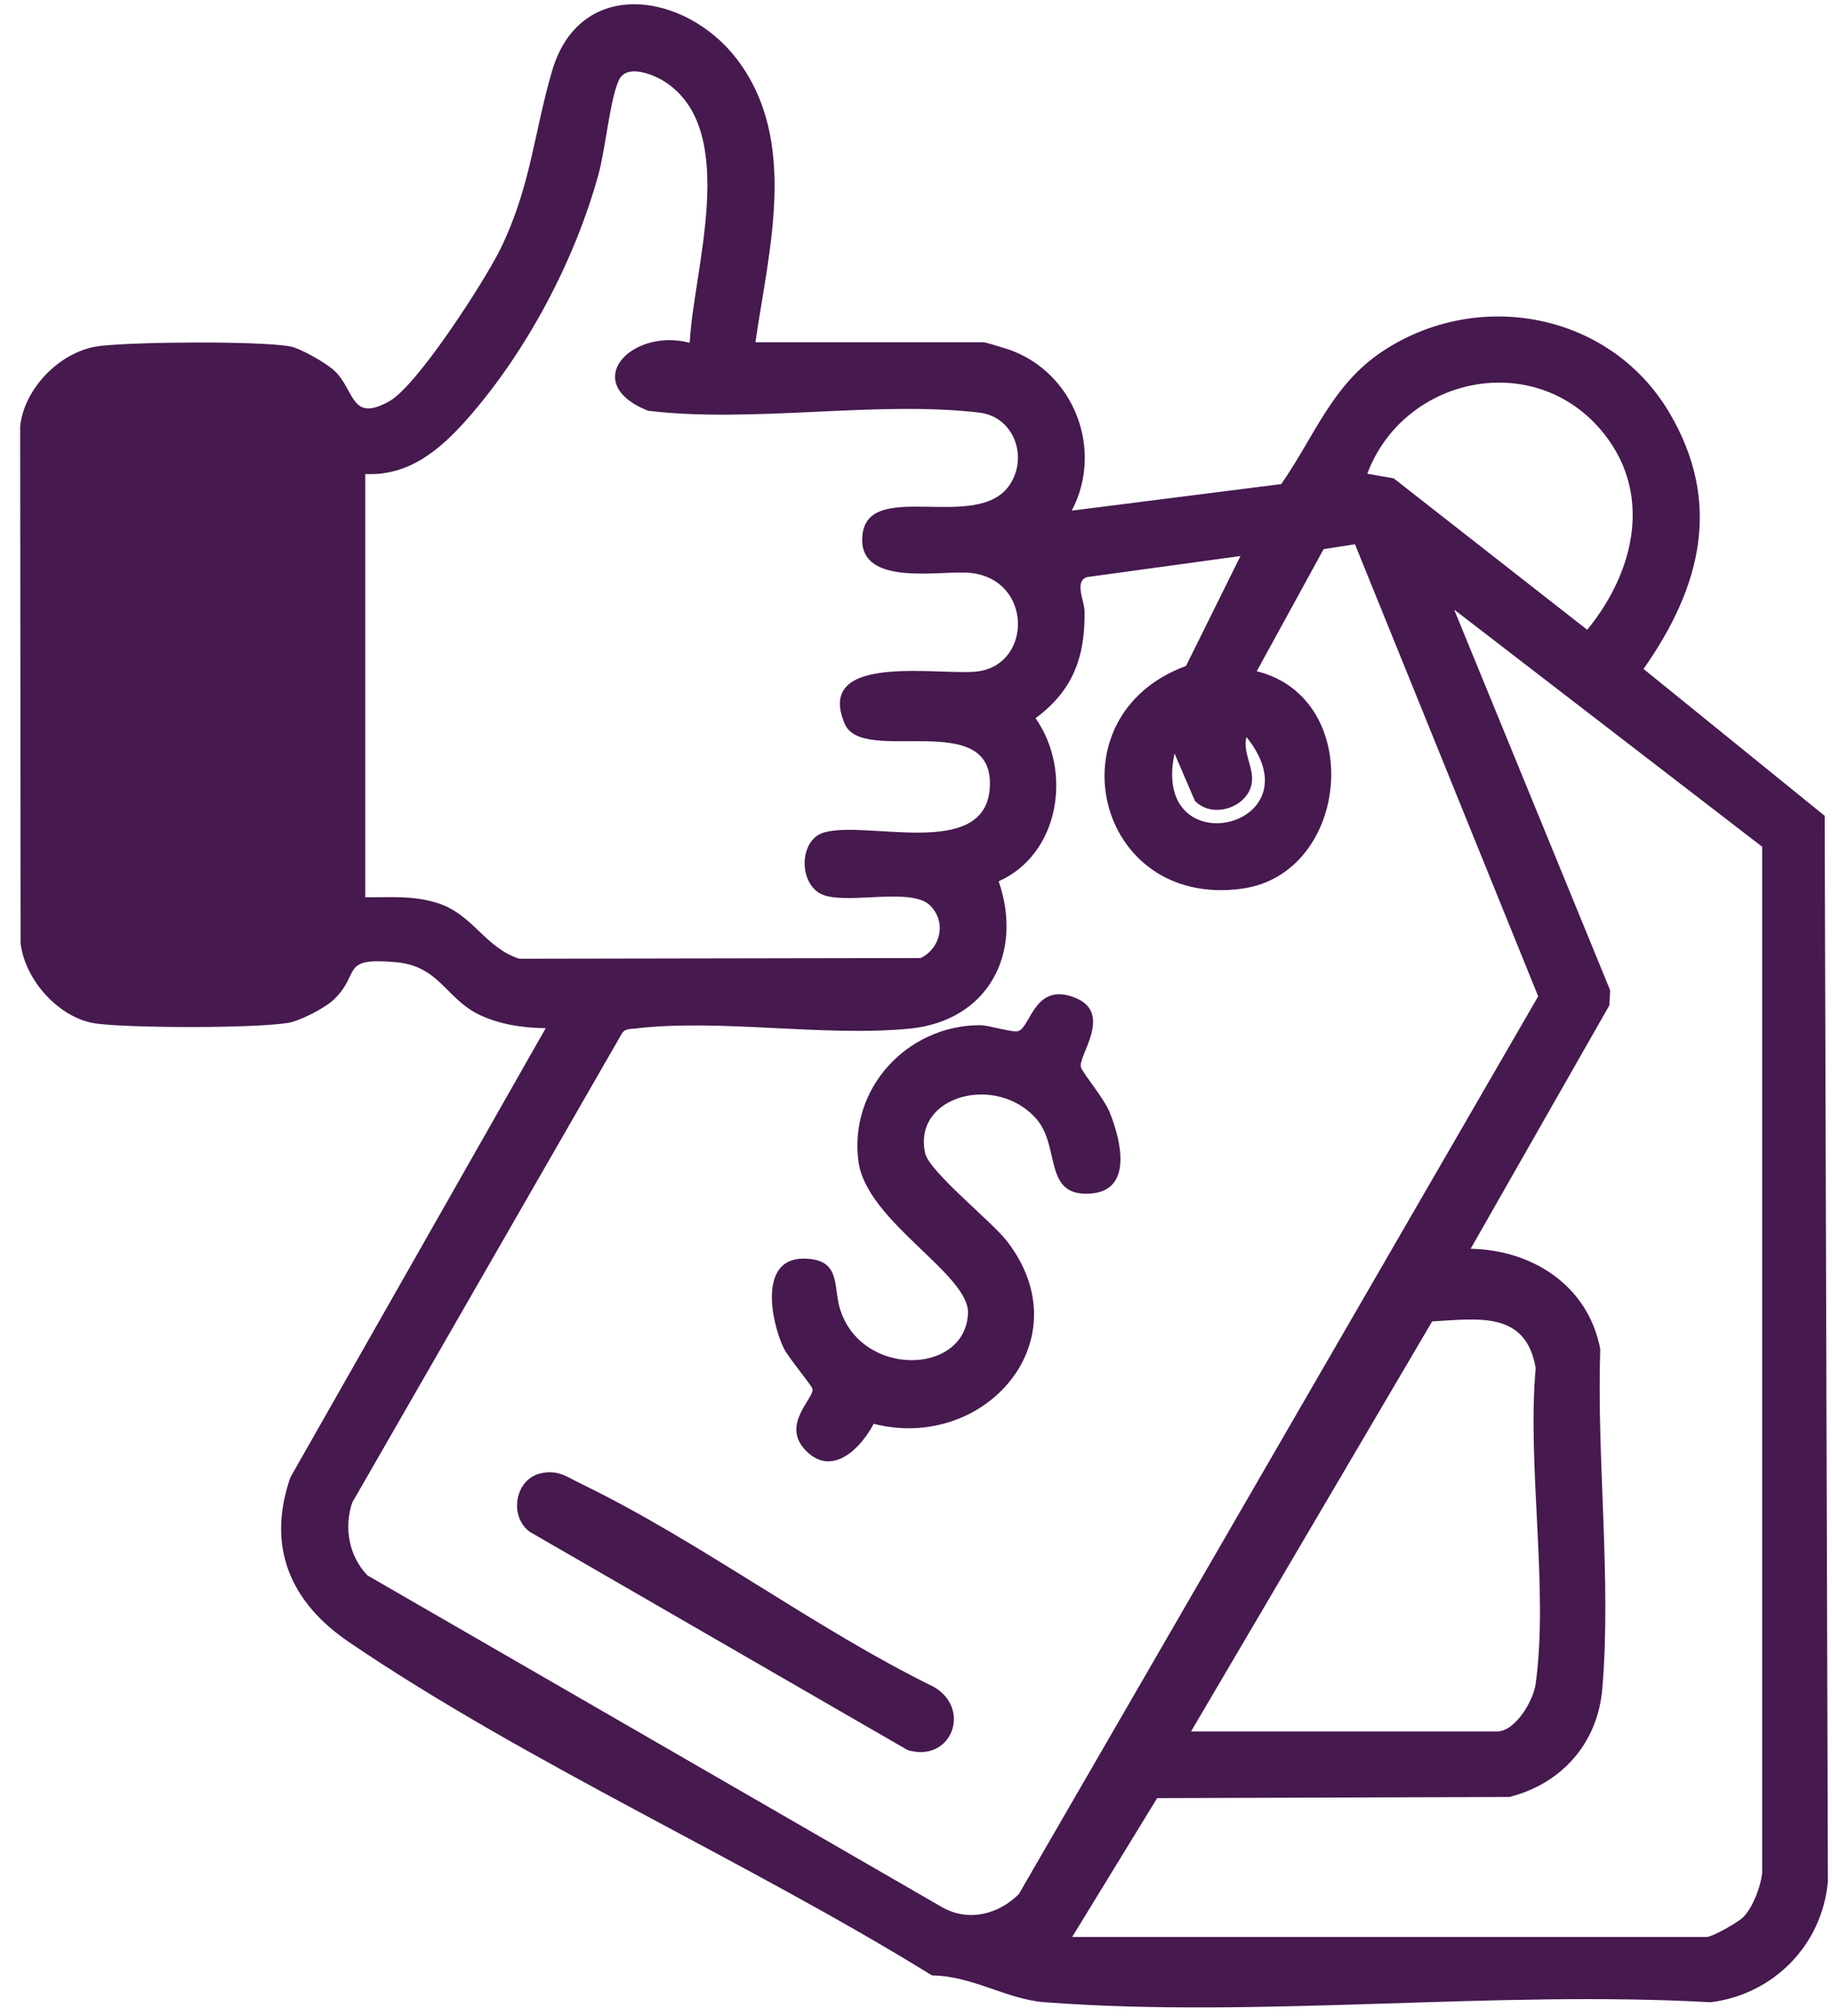
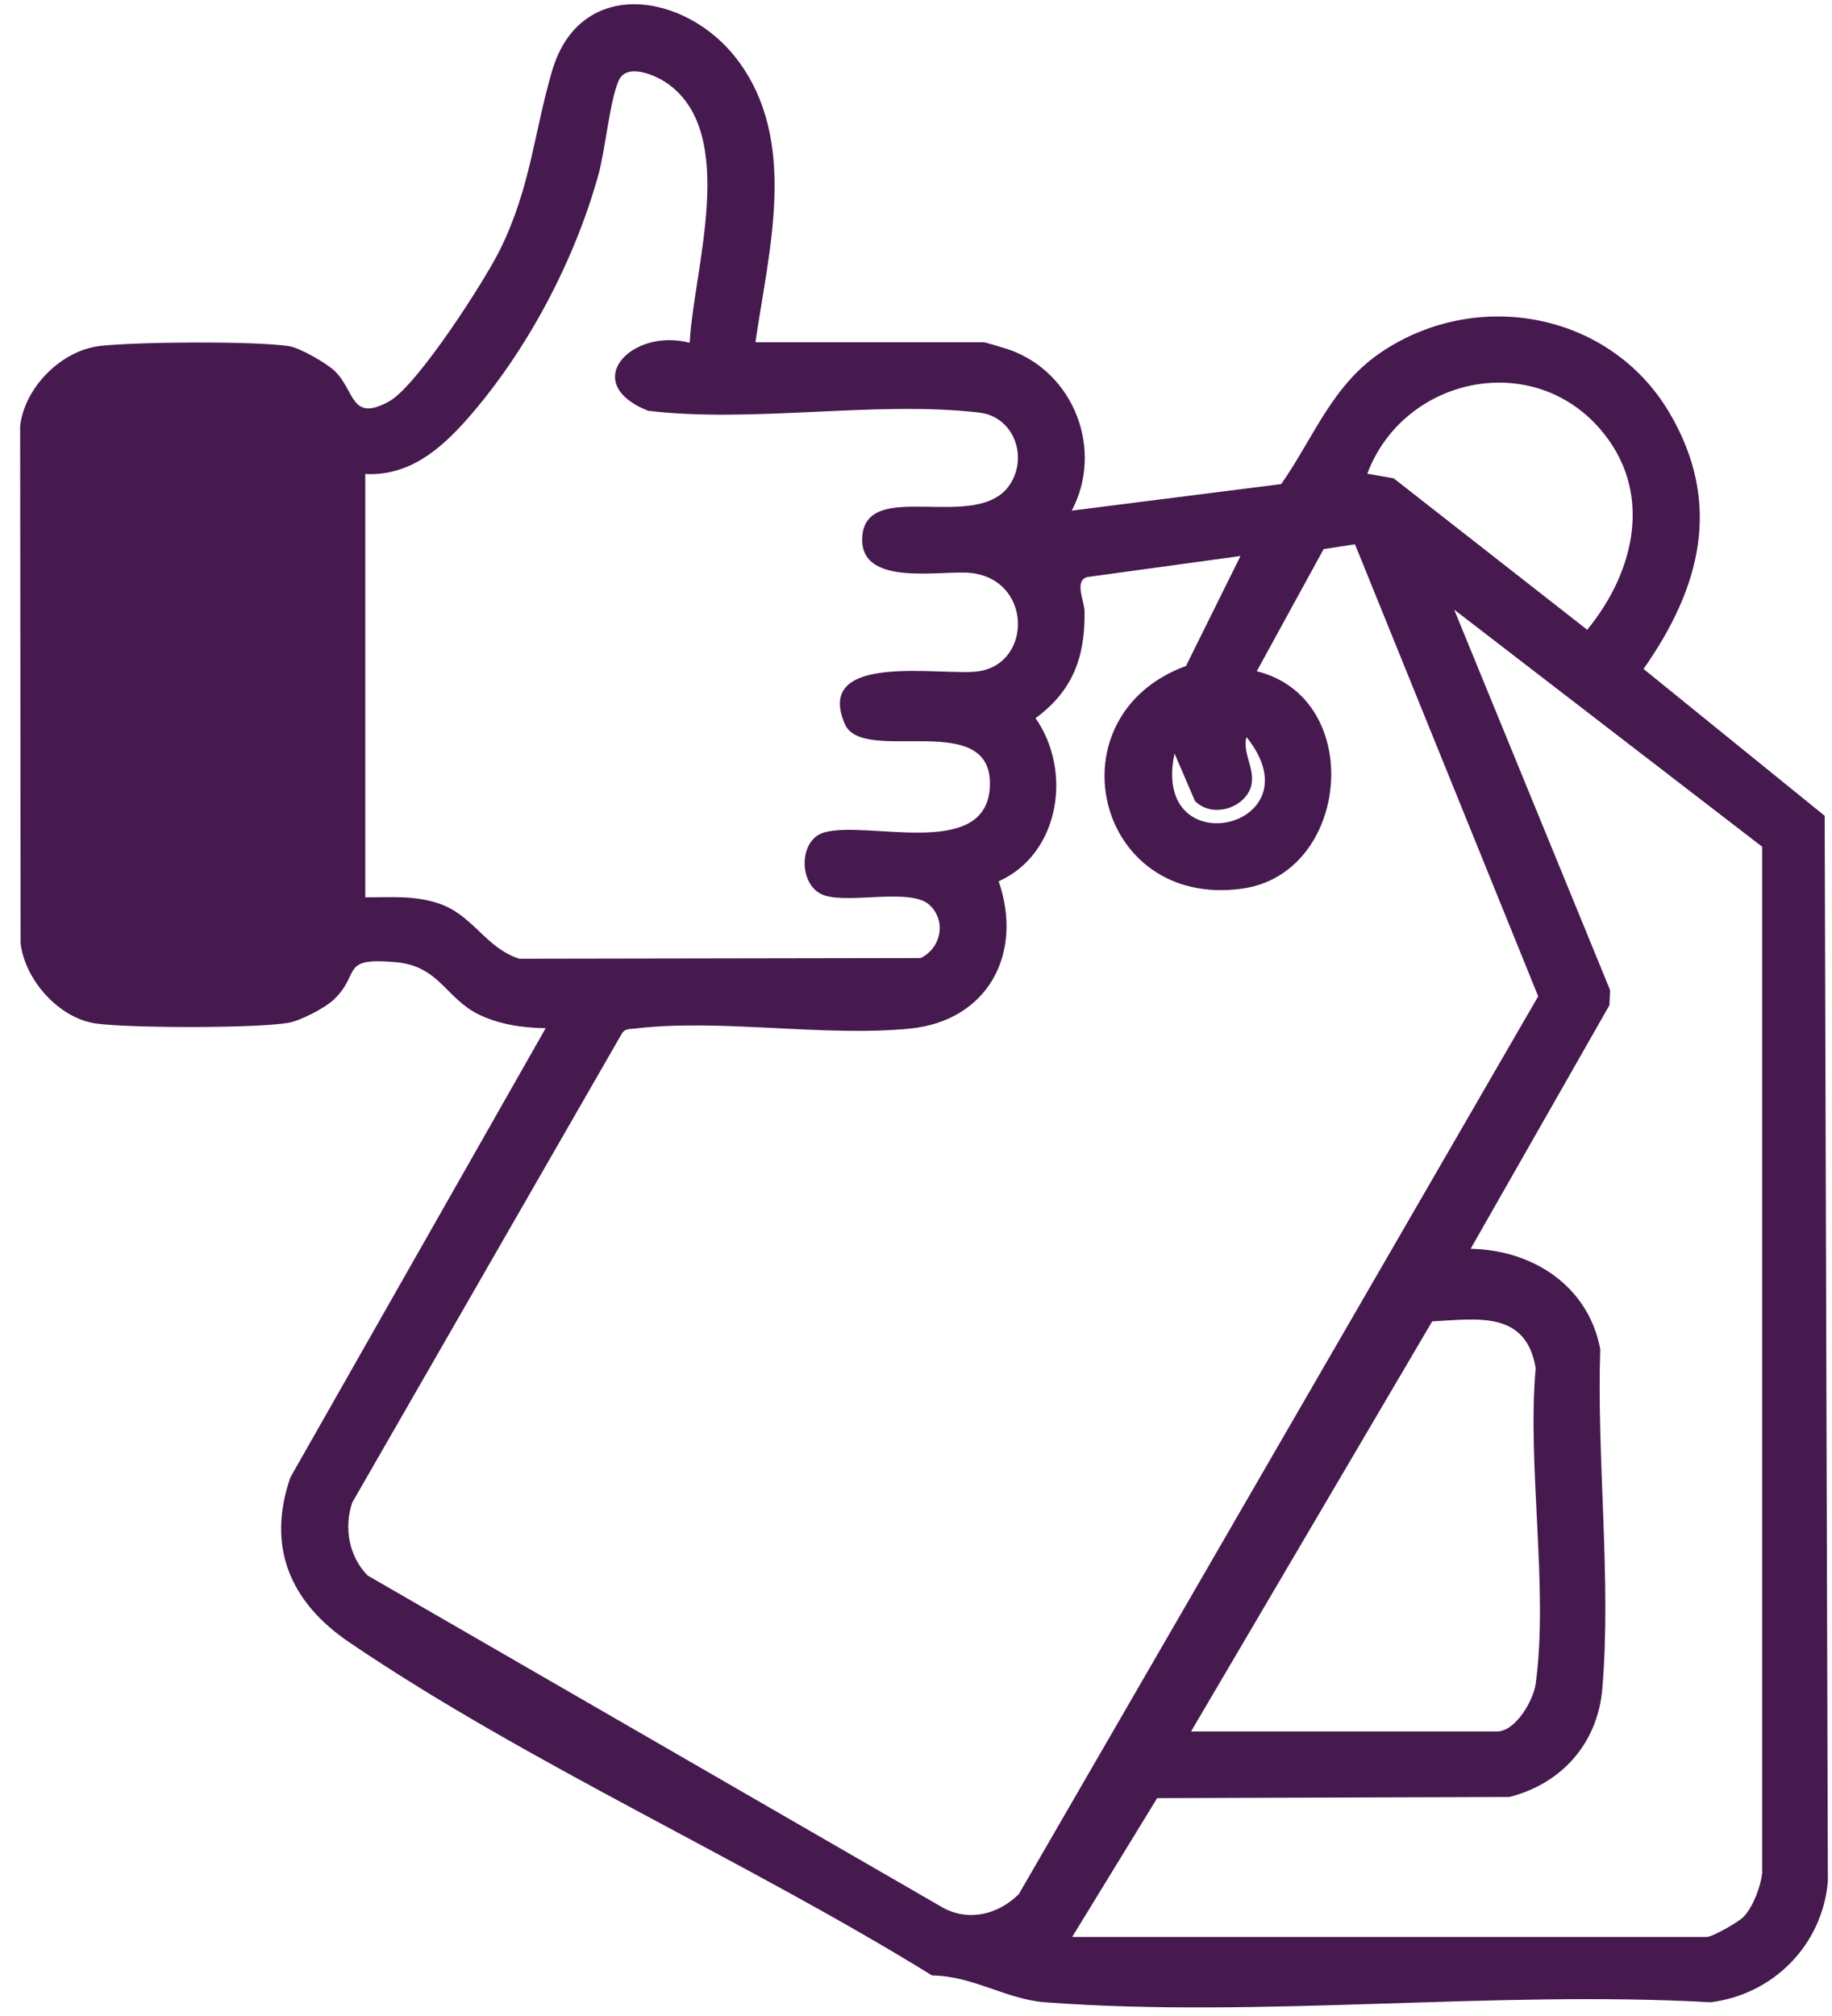
<svg xmlns="http://www.w3.org/2000/svg" width="80" height="88" viewBox="0 0 80 88" fill="none">
  <path d="M32.99 14.94H42.95C43.04 14.94 43.88 15.2 44.06 15.26C46.9 16.25 48.21 19.63 46.8 22.29L55.95 21.13C57.4 19.05 58.17 16.79 60.38 15.33C64.56 12.57 70.31 13.65 72.89 18C75.23 21.95 74.27 25.64 71.77 29.2L79.68 35.61L79.82 82.12C79.58 84.9 77.44 87.06 74.7 87.4C65.24 86.87 55 88.11 45.63 87.4C43.93 87.27 42.49 86.25 40.7 86.23C32.61 81.23 23.06 76.99 15.24 71.68C12.68 69.94 11.63 67.53 12.68 64.49L23.83 44.88C22.83 44.87 21.82 44.72 20.92 44.29C19.46 43.58 19.19 42.17 17.29 42C14.82 41.78 15.78 42.47 14.59 43.62C14.2 44 13.11 44.56 12.58 44.65C11.12 44.89 5.71 44.88 4.21 44.68C2.58 44.46 1.09 42.78 0.9 41.18L0.88 18.6C1.07 16.91 2.68 15.29 4.38 15.1C5.96 14.92 11.12 14.88 12.62 15.11C13.09 15.18 14.25 15.85 14.6 16.18C15.51 17.03 15.3 18.47 17.01 17.51C18.23 16.82 21.17 12.26 21.85 10.87C23.18 8.15 23.31 5.82 24.11 3.09C25.33 -1.06 29.95 -0.33 32.17 2.57C34.89 6.12 33.57 10.9 32.99 14.93V14.94ZM30.12 14.94C30.28 11.79 32.27 5.83 29.14 3.64C28.62 3.27 27.36 2.74 27.02 3.51C26.63 4.37 26.44 6.51 26.13 7.63C25.09 11.39 23.01 15.32 20.43 18.26C19.24 19.61 17.87 20.79 15.95 20.69V39.17C17.08 39.17 18.09 39.08 19.17 39.44C20.67 39.95 21.2 41.38 22.68 41.85L40.21 41.82C41.1 41.37 41.33 40.22 40.61 39.52C39.82 38.74 37.18 39.45 36.02 39.09C34.86 38.73 34.84 36.67 35.98 36.34C37.86 35.79 42.99 37.54 43.22 34.42C43.48 30.84 37.68 33.44 36.89 31.6C35.51 28.39 41.22 29.54 42.75 29.3C45.08 28.94 45.07 25.31 42.4 25.01C41.13 24.87 37.58 25.65 37.65 23.5C37.74 20.79 42.68 23.31 44.1 21.15C44.91 19.92 44.26 18.18 42.76 18.01C38.28 17.48 32.88 18.48 28.3 17.93C25.27 16.72 27.57 14.3 30.1 14.96L30.12 14.94ZM59.72 20.68L60.86 20.88L69.31 27.49C71.42 24.92 72.22 21.41 69.85 18.7C66.83 15.25 61.28 16.5 59.71 20.67L59.72 20.68ZM59.16 23.76L57.8 23.97L54.88 29.3C59.64 30.48 58.96 38.14 54.24 38.79C47.8 39.68 45.86 31.24 51.79 29.07L54.17 24.27L47.47 25.19C46.9 25.37 47.35 26.22 47.36 26.68C47.39 28.68 46.85 30.15 45.22 31.35C46.83 33.64 46.29 37.27 43.61 38.47C44.7 41.62 43.14 44.56 39.73 44.9C35.97 45.27 31.39 44.45 27.7 44.9C27.5 44.92 27.31 44.9 27.17 45.09L15.38 65.59C15.01 66.69 15.24 67.94 16.05 68.77L41.19 83.28C42.33 83.89 43.6 83.56 44.49 82.68L67.17 43.49L59.17 23.76H59.16ZM46.81 84.55H74.53C74.77 84.55 75.93 83.9 76.15 83.66C76.56 83.22 76.88 82.36 76.95 81.77V36.96L63.5 26.61L70.31 43.22L70.28 43.88L64.22 54.51C66.93 54.56 69.36 56.13 69.88 58.89C69.72 63.65 70.37 69.01 69.97 73.71C69.77 76.09 68.2 77.86 65.91 78.44L50.53 78.49L46.82 84.55H46.81ZM51.29 32.89C50.23 37.84 57.62 36.14 54.43 32.17C54.24 32.89 54.84 33.59 54.63 34.33C54.35 35.28 52.93 35.73 52.18 34.96L51.29 32.89ZM52.01 75.58H65.37C66.18 75.58 66.96 74.23 67.06 73.5C67.63 69.34 66.68 64 67.06 59.72C66.64 57.21 64.54 57.57 62.54 57.68L52.01 75.58Z" fill="#46194F" />
-   <path d="M35.2 63.33C34.07 62.2 35.56 61.04 35.48 60.63C35.45 60.47 34.42 59.26 34.22 58.84C33.67 57.68 33.13 54.96 35.06 54.94C36.74 54.93 36.38 56.13 36.67 57.1C37.57 60.13 42.14 60.05 42.27 57.34C42.36 55.63 37.86 53.34 37.49 50.72C37.05 47.53 39.6 44.76 42.79 44.75C43.21 44.75 44.24 45.1 44.49 45C45.02 44.77 45.21 42.82 46.99 43.57C48.6 44.25 47.07 46.1 47.2 46.58C47.26 46.82 48.22 47.95 48.46 48.56C48.94 49.75 49.5 51.97 47.62 52.1C45.55 52.25 46.31 50.09 45.28 48.87C43.55 46.84 39.84 47.81 40.4 50.34C40.58 51.14 43.26 53.28 43.95 54.15C47.33 58.47 43.02 63.39 38.15 62.15C37.6 63.21 36.35 64.48 35.21 63.34L35.2 63.33Z" fill="#46194F" />
-   <path d="M23.62 64.31C24.39 64.14 24.77 64.48 25.4 64.78C30.56 67.28 35.57 71.08 40.77 73.63C42.45 74.59 41.55 76.97 39.63 76.39L23.14 66.87C22.21 66.2 22.48 64.56 23.62 64.31Z" fill="#46194F" />
</svg>